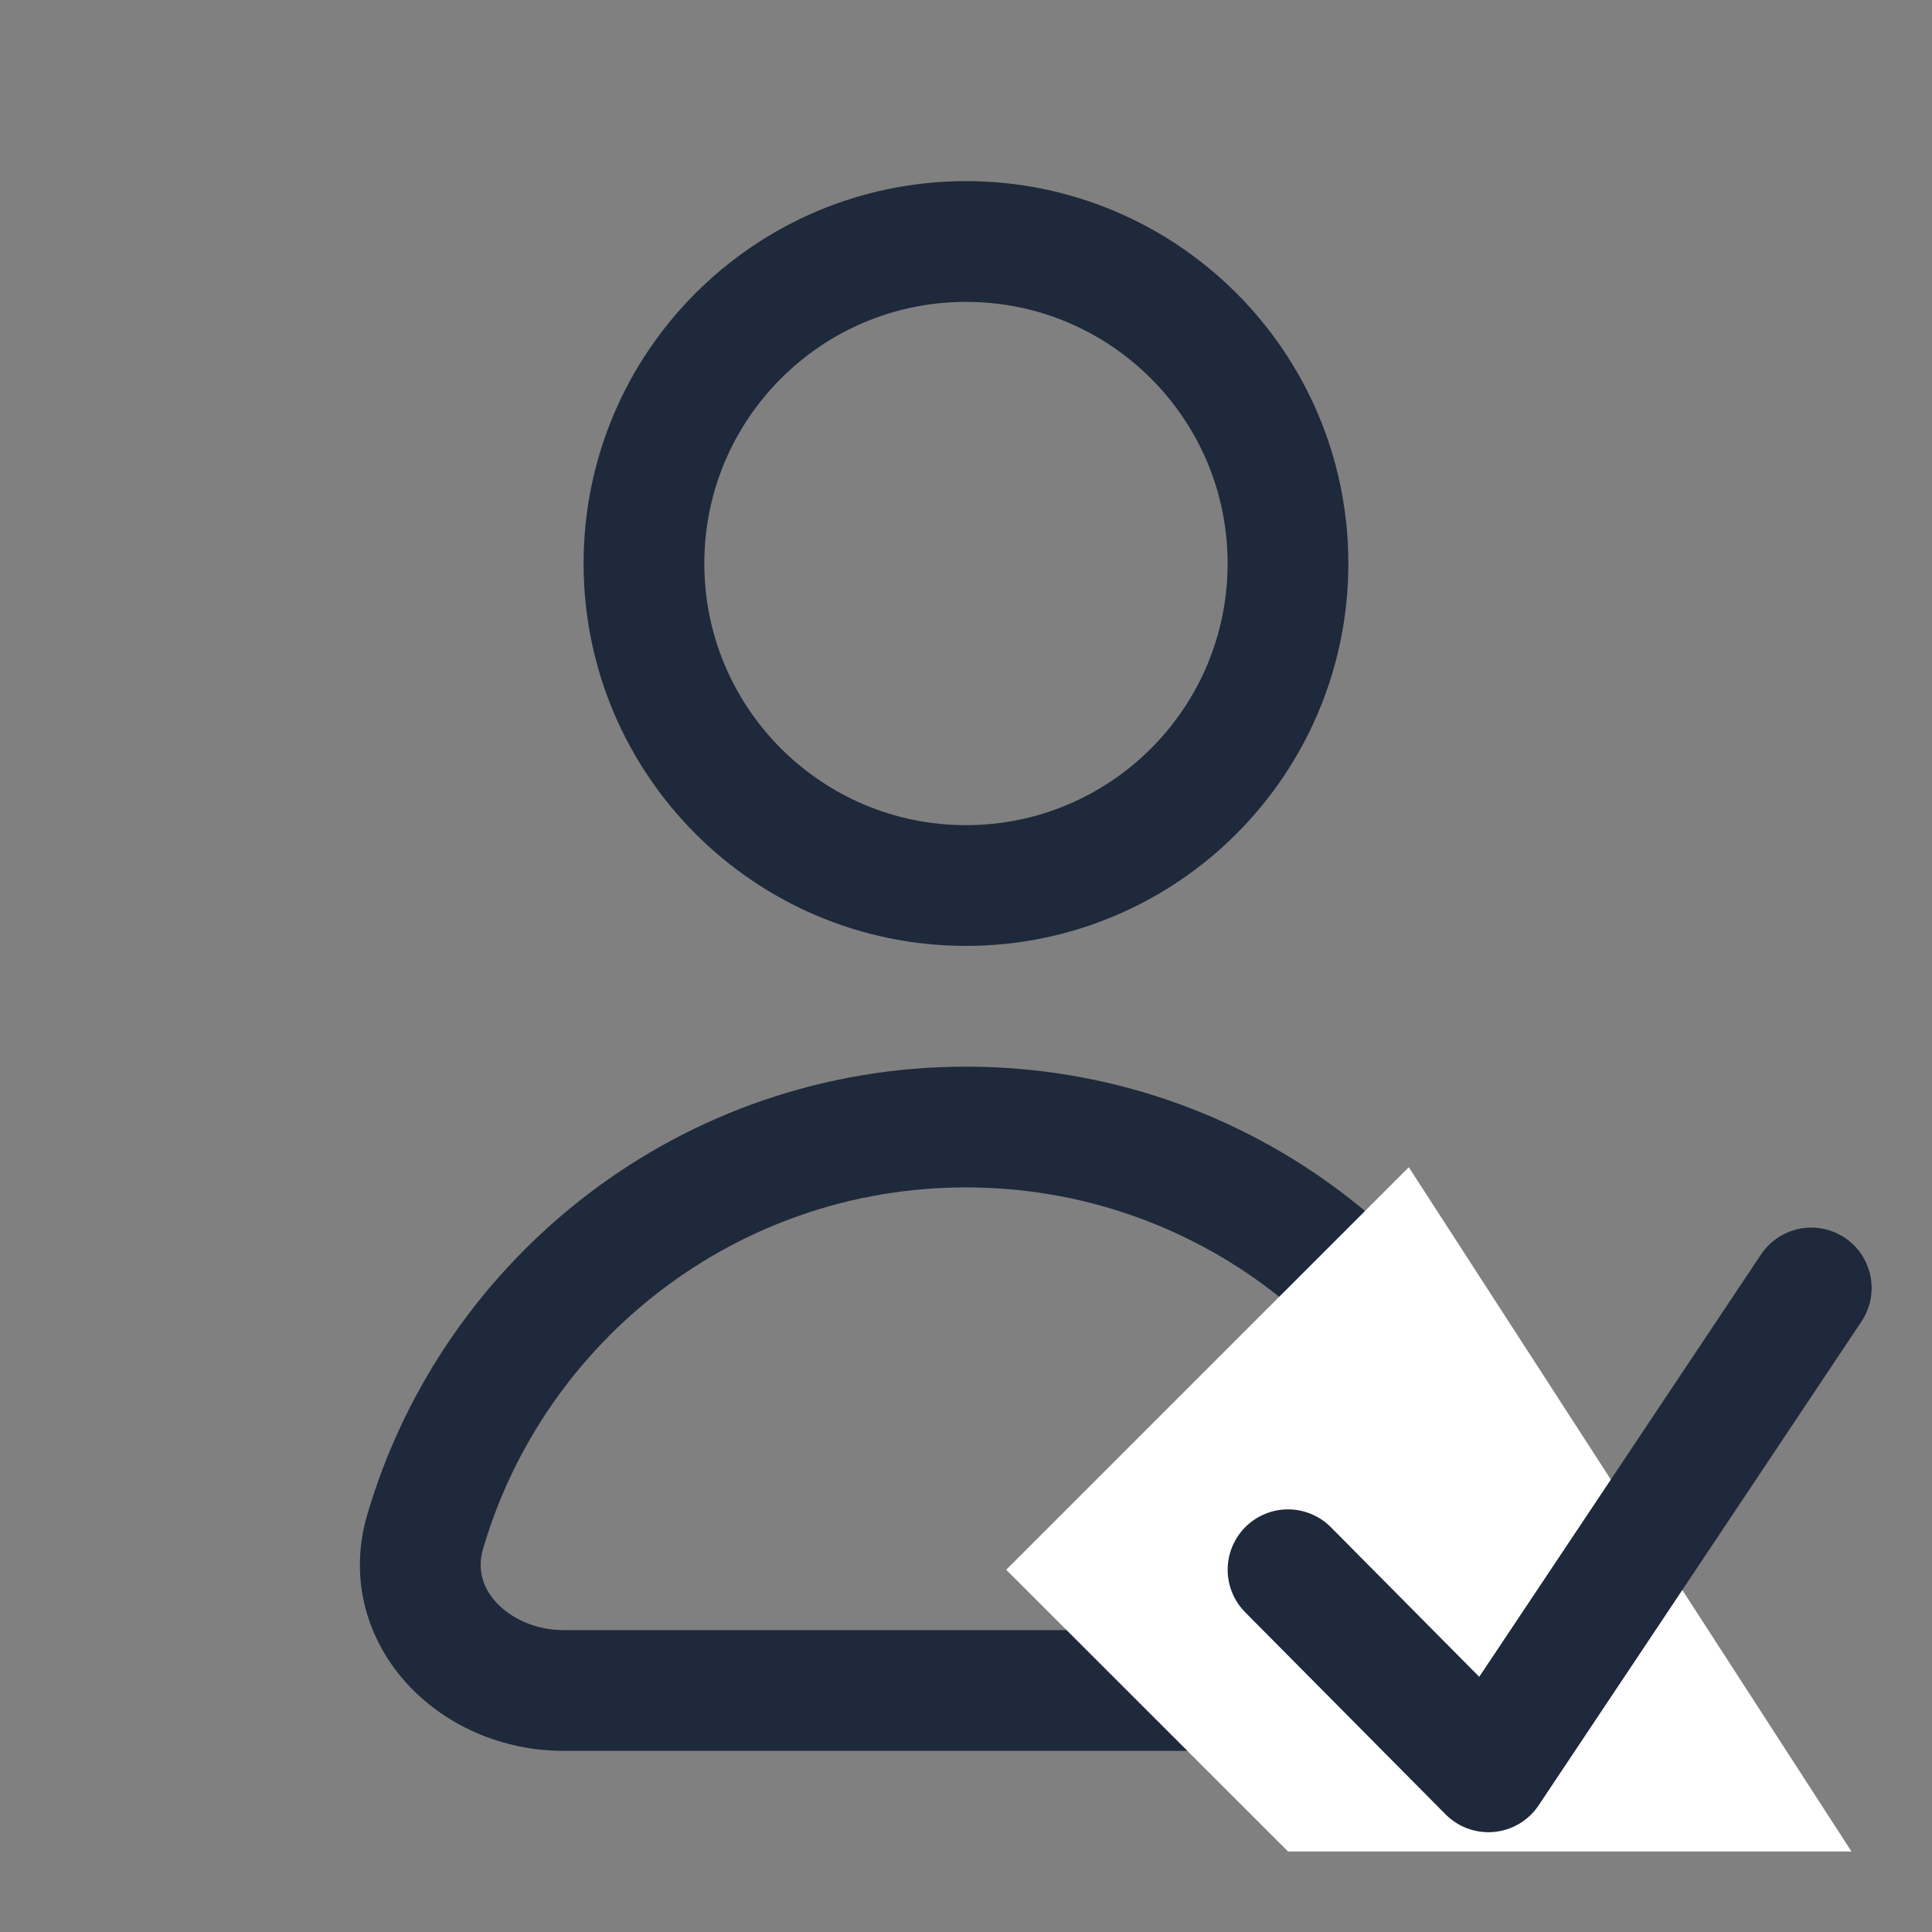
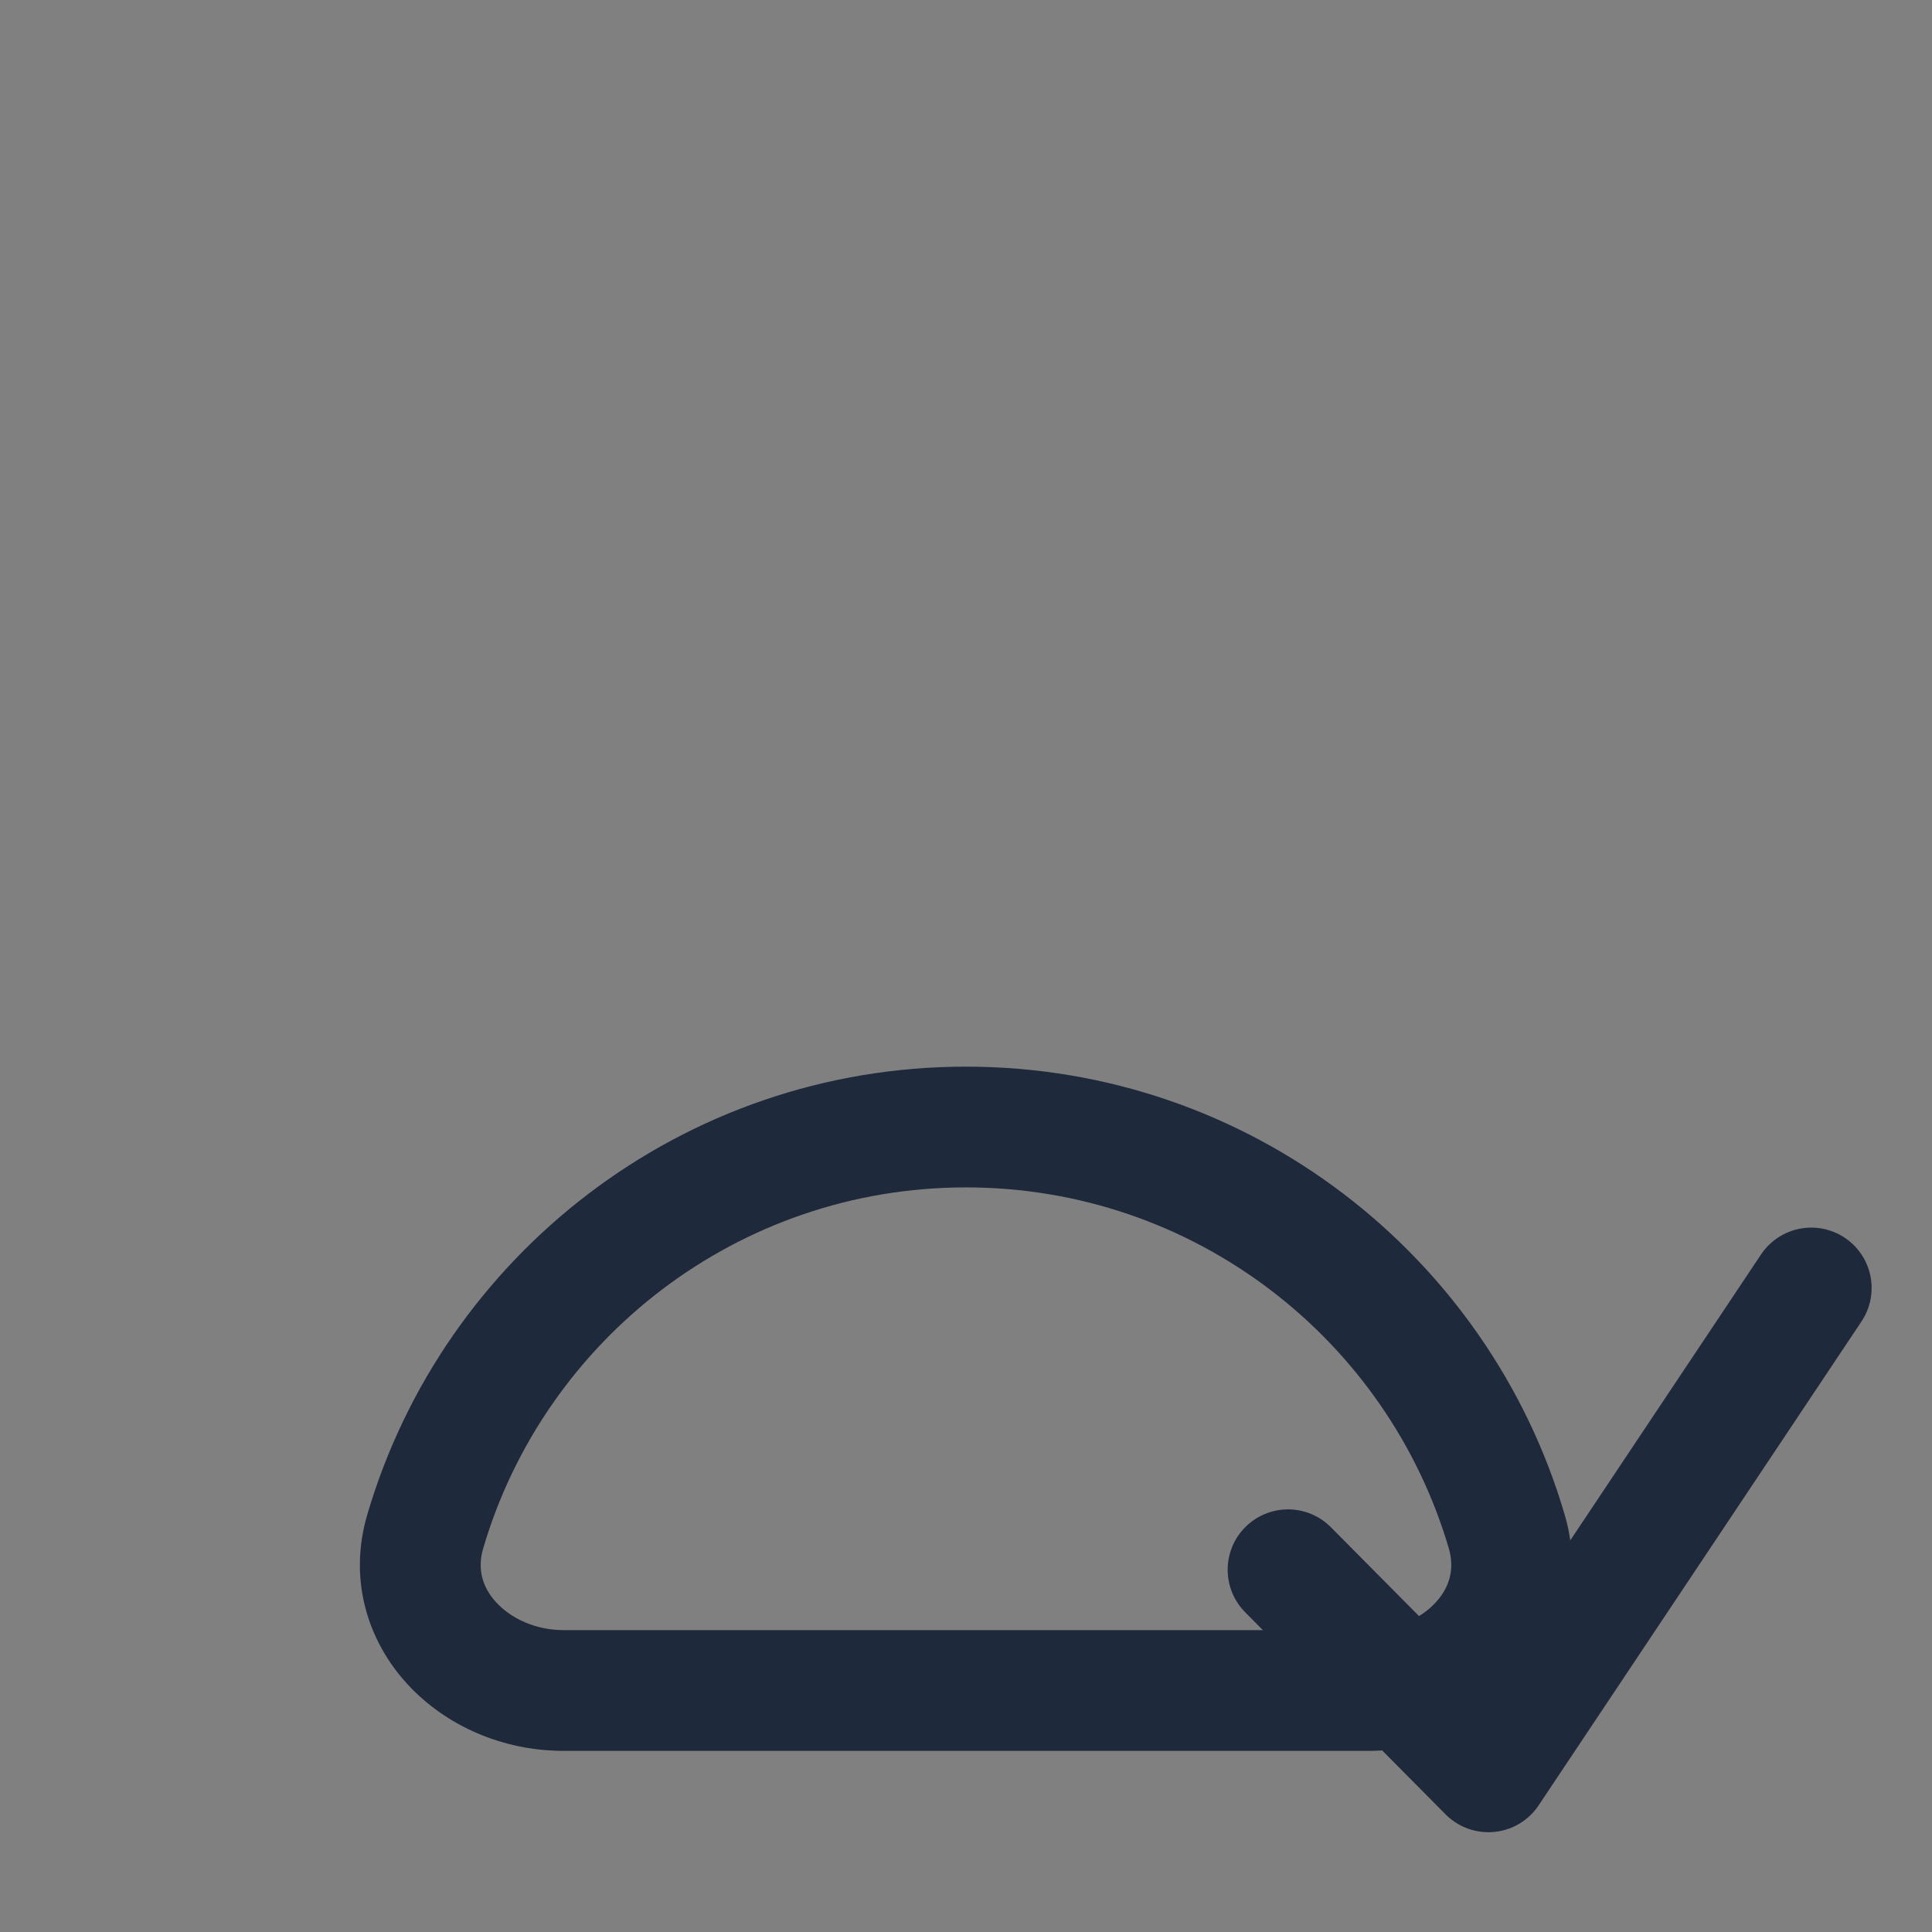
<svg xmlns="http://www.w3.org/2000/svg" width="32" height="32" viewBox="0 0 32 32" fill="none">
  <rect x="0" y="0" width="32" height="32" fill="#808080" stroke="none" />
  <g clip-path="url(#clip0_54_1285)">
-     <path d="M21.333 9.333C21.333 12.279 18.945 14.667 16 14.667C13.054 14.667 10.666 12.279 10.666 9.333C10.666 6.388 13.054 4 16 4C18.945 4 21.333 6.388 21.333 9.333Z" stroke="#1E293B" stroke-width="2" />
    <path d="M15.999 17.667C20.696 17.667 24.659 20.8 25.916 25.088C26.232 26.163 25.909 27.177 25.257 27.889C24.62 28.586 23.672 29 22.666 29H9.333C8.328 29 7.38 28.585 6.743 27.889C6.091 27.177 5.767 26.163 6.083 25.088C7.34 20.8 11.303 17.667 15.999 17.667ZM15.999 19.667C12.215 19.667 9.017 22.191 8.002 25.65C7.903 25.988 7.989 26.289 8.217 26.539C8.461 26.804 8.866 27 9.333 27H22.666C23.134 27 23.539 26.805 23.782 26.539C24.01 26.289 24.096 25.987 23.998 25.65C22.983 22.191 19.784 19.667 15.999 19.667Z" fill="#1E293B" />
-     <path d="M30.666 30.666H21.334L19 28.333L16.666 26L23.334 19.333L30.666 30.666Z" fill="white" />
    <path d="M21.334 26L24.653 29.347L30 21.333" stroke="#1E293B" stroke-width="2" stroke-linecap="round" stroke-linejoin="round" />
  </g>
  <defs>
    <clipPath id="clip0_54_1285">
      <rect width="32" height="32" fill="white" />
    </clipPath>
  </defs>
</svg>